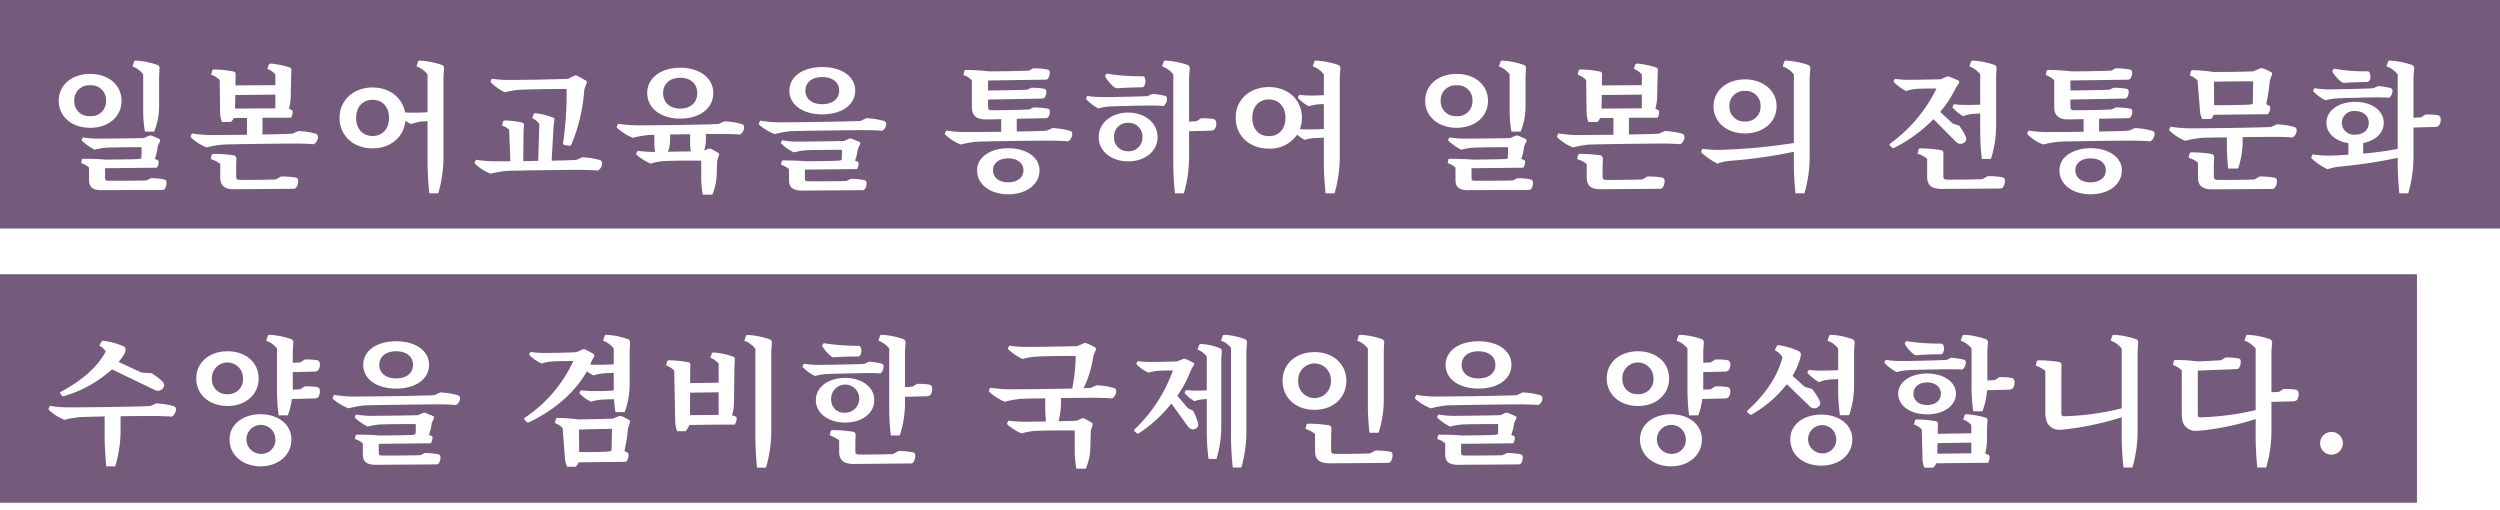
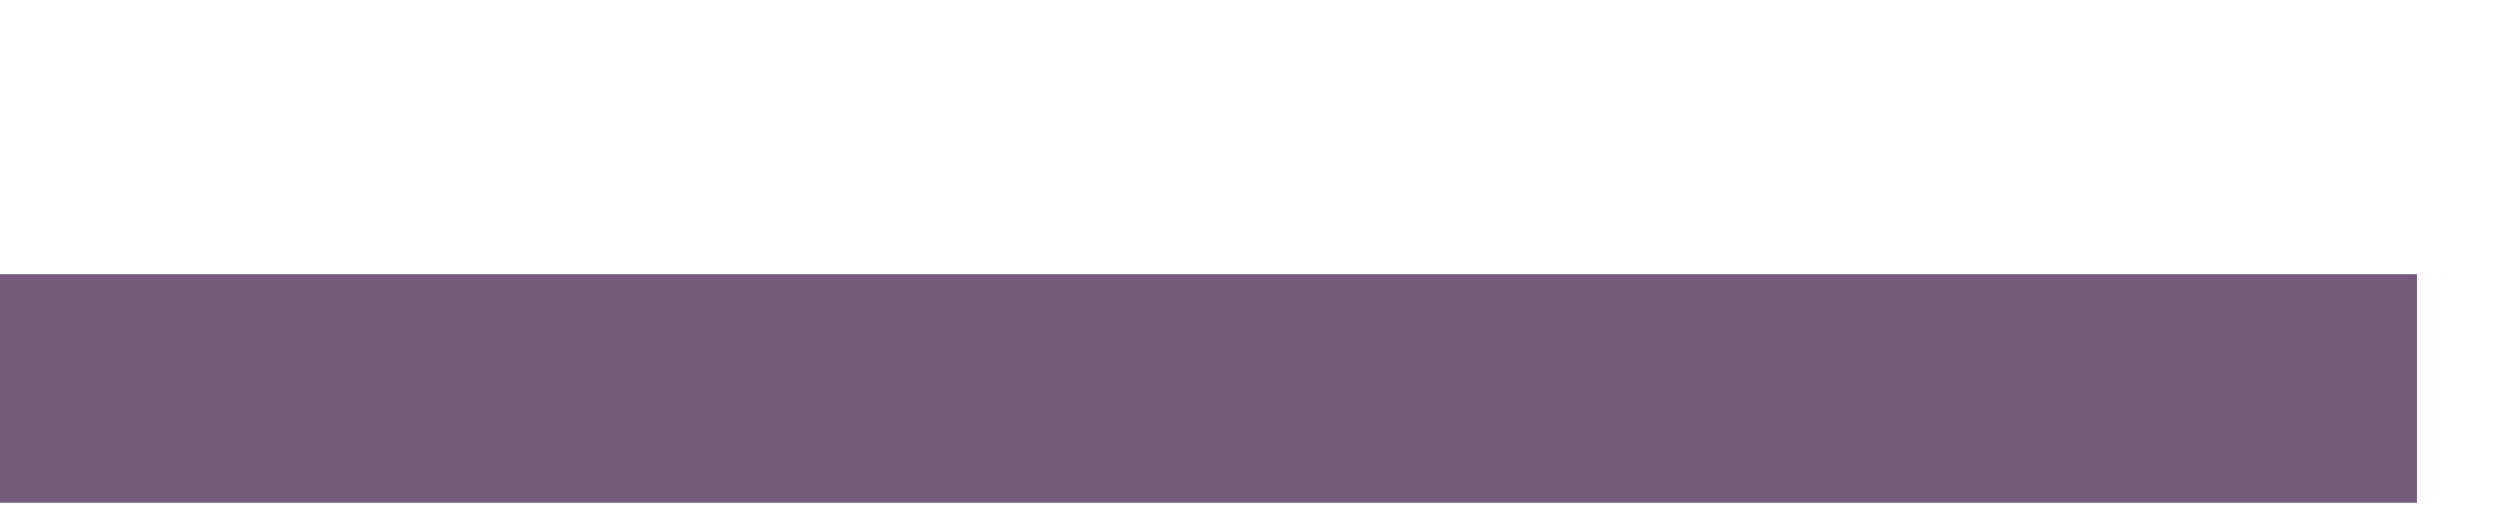
<svg xmlns="http://www.w3.org/2000/svg" width="547" height="111.54" viewBox="0 0 547 111.54">
  <defs>
    <filter id="パス_259" x="1.63" y="4.26" width="541.392" height="107.28" filterUnits="userSpaceOnUse">
      <feOffset dy="3" input="SourceAlpha" />
      <feGaussianBlur stdDeviation="3" result="blur" />
      <feFlood flood-opacity="0.667" />
      <feComposite operator="in" in2="blur" />
      <feComposite in="SourceGraphic" />
    </filter>
  </defs>
  <g id="リード文" transform="translate(-241 -578)">
-     <rect id="長方形_1448" data-name="長方形 1448" width="547" height="50" transform="translate(241 578)" fill="#52335c" opacity="0.8" />
    <path id="パス_251" data-name="パス 251" d="M0,0H528.828V50H0Z" transform="translate(241 638)" fill="#52335c" opacity="0.8" />
    <g transform="matrix(1, 0, 0, 1, 241, 578)" filter="url(#パス_259)">
-       <path id="パス_259-2" data-name="パス 259" d="M22.05.48c-1.86.06-6.51.09-8.52.06-.36,0-.54-.18-.54-.6V-2.19l11.34-.12a2.347,2.347,0,0,0,.39-1.29.5.5,0,0,0-.27-.39l-.57-.27a11.256,11.256,0,0,0,.63-2.76l.48-1.02a.4.4,0,0,0-.09-.51c-.36-.21-1.26-.57-1.68-.75a1.021,1.021,0,0,0-.6,0l-1.14.51c-1.71.06-8.73.12-10.23.12a19.29,19.29,0,0,1-3.09-.27l-.24.42a.3.3,0,0,0,.09.39,13.077,13.077,0,0,0,2.7,1.89,13.338,13.338,0,0,1,2.7-.45c1.05-.06,5.58-.12,7.56-.09a22.813,22.813,0,0,1-.06,2.46l-.6.12c-1.17.06-5.52.12-7.26.12-1.02-.12-3.69-.18-4.8-.18-.21,0-.33.09-.36.21l-.12.75a4.646,4.646,0,0,1,1.71.96V.33c0,1.53.72,2.28,2.67,2.28L25.5,2.55a.783.783,0,0,0,.54-.18,2.509,2.509,0,0,0,.39-1.5.584.584,0,0,0-.51-.6A12.421,12.421,0,0,0,22.98,0ZM16.59-16.95c0-3.45-2.85-5.88-6.87-5.88-3.99,0-6.87,2.43-6.87,5.88,0,3.48,2.88,5.91,6.87,5.91C13.74-11.04,16.59-13.47,16.59-16.95Zm-10.35,0a3.252,3.252,0,0,1,3.48-3.39,3.236,3.236,0,0,1,3.48,3.39,3.229,3.229,0,0,1-3.48,3.36A3.244,3.244,0,0,1,6.24-16.95Zm15.09,2.28a26.653,26.653,0,0,0,.39,4.47h2.01a14.542,14.542,0,0,0,1.08-5.31V-22.2l.09-1.77a.725.725,0,0,0-.42-.81,16.8,16.8,0,0,0-4.68-.96c-.3,0-.42.09-.45.21l-.36,1.08a4.969,4.969,0,0,1,2.34,1.71ZM53.97-9.75c-.84.06-3.48.12-6.54.18v-3.66c2.43,0,4.83-.03,6.24,0a2.36,2.36,0,0,0,.36-1.29.426.426,0,0,0-.3-.45l-.51-.24a11.276,11.276,0,0,0,.39-2.85l.09-4.17.06-1.38a.579.579,0,0,0-.39-.63,18.252,18.252,0,0,0-4.05-.84c-.3,0-.39.06-.48.18l-.36.96a4.228,4.228,0,0,1,1.77,1.23v2.34l-8.73.06v-.84l.03-1.53c0-.39-.12-.57-.42-.66a23.147,23.147,0,0,0-4.23-.45c-.33,0-.42.09-.45.21l-.24.93a5.049,5.049,0,0,1,1.86,1.14l.09,7.11a5.822,5.822,0,0,0,.42,2.1H40.5a2.326,2.326,0,0,0,.63-.87c.78-.03,1.8-.03,2.91-.03v3.69c-3.72.03-7.26.06-8.19.06a28.586,28.586,0,0,1-3.84-.36l-.27.54a.327.327,0,0,0,.09.39,10.707,10.707,0,0,0,3.36,2.13,22.7,22.7,0,0,1,3.42-.6c1.77-.12,14.19-.24,16.26-.24.96,0,3.03.06,3.81.15a1.944,1.944,0,0,0,.9-1.62.739.739,0,0,0-.51-.69,15.742,15.742,0,0,0-3.81-.57ZM50.25-18.3v3l-8.82.06.06-2.97ZM50.31.27c-1.8.06-5.97.12-7.92.09-.54,0-.72-.24-.72-.78V-2.67l.06-1.59a.749.749,0,0,0-.54-.75,32.715,32.715,0,0,0-4.44-.33c-.27,0-.39.12-.42.24l-.24.9a6.558,6.558,0,0,1,2.1,1.08V-.3c0,1.8.81,2.7,2.88,2.7l13.11-.09a.783.783,0,0,0,.54-.18A2.353,2.353,0,0,0,55.23.48a.64.64,0,0,0-.54-.63,19.634,19.634,0,0,0-3.18-.24ZM71.52-9.24c-2.1,0-3.6-1.5-3.6-3.96s1.5-3.96,3.6-3.96,3.6,1.5,3.6,3.96S73.62-9.24,71.52-9.24Zm9.6-15.24a5.186,5.186,0,0,1,2.43,1.77v8.28c-1.08.06-2.4.09-3.12.09-.54,0-1.2-.03-1.8-.06-.57-3.24-3.42-5.46-7.11-5.46-4.17,0-7.23,2.79-7.23,6.66,0,3.9,3.06,6.66,7.23,6.66,3.9,0,6.87-2.46,7.17-6.03a8.59,8.59,0,0,0,1.26.72,12.479,12.479,0,0,1,2.01-.54c.3-.03.96-.06,1.59-.09v9.15a64.671,64.671,0,0,0,.39,6.63h1.95a28.907,28.907,0,0,0,1.14-7.71V-22.14l.12-1.83a.762.762,0,0,0-.42-.81,17.91,17.91,0,0,0-4.83-.96c-.3,0-.36.09-.42.21ZM116.13-4.02c-.72.06-2.88.12-5.43.18l.42-7.47.18-1.38a.486.486,0,0,0-.33-.6,15.253,15.253,0,0,0-3.75-.93c-.27,0-.39.06-.45.21l-.33.84A3.848,3.848,0,0,1,108-11.85l-.24,8.04-3.27.06.06-6.51.09-1.32c0-.33-.09-.51-.36-.6a18.085,18.085,0,0,0-3.75-.45c-.33,0-.42.09-.45.18l-.24.93a3.576,3.576,0,0,1,1.56.9l.27,6.9H98.01a24.294,24.294,0,0,1-3.84-.33l-.27.51a.371.371,0,0,0,.09.42A10.707,10.707,0,0,0,97.35-.99a22.7,22.7,0,0,1,3.42-.6c1.77-.12,14.19-.27,16.26-.24.96,0,3.03.06,3.81.15a1.944,1.944,0,0,0,.9-1.62.686.686,0,0,0-.51-.69,17.2,17.2,0,0,0-3.81-.6Zm-1.68-3.09a.524.524,0,0,0,.57-.27,37.426,37.426,0,0,0,2.82-12.03l.51-1.38a.431.431,0,0,0-.06-.51c-.45-.27-1.47-.87-2.01-1.11a.649.649,0,0,0-.66,0l-1.35.66c-2.37.12-11.61.27-13.26.24a22.7,22.7,0,0,1-3.39-.27l-.24.48c-.09.18-.06.27.12.42a11.222,11.222,0,0,0,2.94,2.07,17.849,17.849,0,0,1,3.12-.54c1.59-.09,7.53-.21,10.41-.18a74.859,74.859,0,0,1-.75,11.73c-.03.33.06.48.27.51Zm32.76-4.77c-2.13.18-16.14.33-18.12.3a34.331,34.331,0,0,1-3.84-.33l-.27.51a.371.371,0,0,0,.09.42,11.272,11.272,0,0,0,3.36,2.13,22.7,22.7,0,0,1,3.42-.6c.24-.03.72-.03,1.32-.06v1.89a10.253,10.253,0,0,0,.18,1.86h-.42A27.746,27.746,0,0,1,129.51-6l-.27.51a.287.287,0,0,0,.12.42,11.05,11.05,0,0,0,3,1.86,12.11,12.11,0,0,1,2.94-.54c1.17-.09,5.76-.15,8.13-.09v3.6a19.638,19.638,0,0,0,.36,3.84h2.07a12.554,12.554,0,0,0,.96-4.62l.09-2.76.39-1.26a.351.351,0,0,0-.06-.45,17.428,17.428,0,0,0-1.71-.96,1.021,1.021,0,0,0-.6,0l-.87.39a7.24,7.24,0,0,0,.39-2.25V-9.69h3.66c.96,0,3.03.06,3.81.15a2.049,2.049,0,0,0,.9-1.65.676.676,0,0,0-.51-.66,15.6,15.6,0,0,0-3.81-.6ZM136.62-9.57,141-9.63v1.98a12.083,12.083,0,0,0,.15,1.77l-5.01.09a7.064,7.064,0,0,0,.48-2.49Zm2.22-3.48c4.32,0,7.23-2.31,7.23-5.58,0-3.24-2.91-5.55-7.23-5.55s-7.23,2.31-7.23,5.55C131.61-15.36,134.52-13.05,138.84-13.05Zm0-8.94c2.22,0,3.72,1.29,3.72,3.36,0,2.1-1.5,3.39-3.72,3.39s-3.75-1.29-3.75-3.39C135.09-20.7,136.62-21.99,138.84-21.99Zm39.45,9.45c-2.13.15-16.17.33-18.12.3a28.587,28.587,0,0,1-3.84-.36l-.27.51a.361.361,0,0,0,.09.42,11,11,0,0,0,3.36,2.01,23.137,23.137,0,0,1,3.39-.63c1.74-.09,14.22-.24,16.29-.24.96,0,3.03.06,3.81.15a1.721,1.721,0,0,0,.9-1.5.676.676,0,0,0-.51-.66,17.2,17.2,0,0,0-3.81-.6ZM175.2.6c-1.8.06-6.51.09-8.52.06-.39,0-.57-.18-.57-.6V-1.89l11.4-.12a2.394,2.394,0,0,0,.36-1.23.416.416,0,0,0-.21-.36l-.57-.27a10.689,10.689,0,0,0,.6-2.52l.48-1.05c.09-.21.06-.39-.09-.48-.36-.18-1.29-.54-1.71-.72a.7.7,0,0,0-.6,0l-1.08.48c-1.74.06-8.97.15-10.47.15a19.184,19.184,0,0,1-3.09-.3l-.21.42c-.09.15-.06.24.09.39a11.646,11.646,0,0,0,2.67,1.83,18.387,18.387,0,0,1,2.67-.45c1.05-.06,5.82-.12,7.86-.09a18.78,18.78,0,0,1-.06,2.22l-.63.15c-1.11.06-5.49.12-7.35.12-1.02-.12-3.66-.18-4.8-.18-.21,0-.3.09-.33.21l-.15.75a4.188,4.188,0,0,1,1.74.96V.42c0,1.5.72,2.25,2.76,2.28h.03l13.23-.09a.783.783,0,0,0,.54-.18,2.256,2.256,0,0,0,.42-1.44.634.634,0,0,0-.54-.6,16.025,16.025,0,0,0-2.91-.27Zm-5.28-14.58c4.29,0,7.2-2.1,7.2-5.19,0-3.06-2.91-5.16-7.2-5.16s-7.2,2.1-7.2,5.16C162.72-16.08,165.63-13.98,169.92-13.98Zm0-8.16c2.19,0,3.69,1.11,3.69,2.97s-1.5,2.97-3.69,2.97-3.69-1.11-3.69-2.97S167.73-22.14,169.92-22.14ZM219-10.41c-.84.06-3.48.15-6.54.18v-2.79l6.3-.12a.783.783,0,0,0,.54-.18,1.894,1.894,0,0,0,.42-1.32.565.565,0,0,0-.51-.6,16.083,16.083,0,0,0-3.12-.24l-.87.42c-1.74.12-6.36.18-8.31.18-.51,0-.72-.21-.72-.75v-1.59l11.7-.21a.97.97,0,0,0,.66-.21,2.251,2.251,0,0,0,.39-1.35.611.611,0,0,0-.54-.6,18.16,18.16,0,0,0-2.76-.21l-.9.42c-1.53.09-6.03.15-8.55.18v-2.19l12.48-.18a.68.68,0,0,0,.6-.21,2.242,2.242,0,0,0,.42-1.41.568.568,0,0,0-.54-.6,15.907,15.907,0,0,0-3.06-.27l-.96.51c-1.59.09-6.84.18-8.88.15-.99-.15-3.72-.3-4.89-.3a.353.353,0,0,0-.36.21l-.21.9a4.51,4.51,0,0,1,1.86,1.17v5.85c0,1.77.9,2.73,3.12,2.7l3.3-.06v2.76c-3.72.06-7.26.06-8.19.06a24.294,24.294,0,0,1-3.84-.33l-.27.51a.372.372,0,0,0,.09.42,10.707,10.707,0,0,0,3.36,2.13,22.7,22.7,0,0,1,3.42-.6c1.77-.12,14.19-.27,16.26-.24.96,0,3.03.06,3.81.15a2.037,2.037,0,0,0,.9-1.62.686.686,0,0,0-.51-.69,17.2,17.2,0,0,0-3.81-.6Zm-8.4,3.84c-3.81,0-6.81,1.89-6.81,4.83,0,3.21,3,5.25,6.81,5.25,3.84,0,6.84-2.04,6.84-5.25C217.44-4.68,214.44-6.57,210.6-6.57Zm0,7.47c-1.92,0-3.33-.99-3.33-2.64s1.41-2.61,3.33-2.61,3.33.96,3.33,2.61S212.52.9,210.6.9Zm21.27-23.43a.428.428,0,0,0,.03.42,8.652,8.652,0,0,0,1.98,2.25,1.219,1.219,0,0,0,.84.15c1.29-.09,3.66-.18,4.98-.18a.763.763,0,0,0,.6-.18,2.16,2.16,0,0,0,.18-1.92c-.15-.27-.33-.33-.69-.33a43.532,43.532,0,0,1-7.65-.57Zm4.98,16.62A2.943,2.943,0,0,1,233.76-9a2.951,2.951,0,0,1,3.09-3.12A2.974,2.974,0,0,1,239.97-9,2.966,2.966,0,0,1,236.85-5.91Zm0-8.46c-3.42,0-6.45,2.07-6.45,5.37s3.03,5.31,6.45,5.31S243.27-5.7,243.27-9,240.27-14.37,236.85-14.37Zm4.23-3.6c-1.32.09-8.88.24-10.17.21a23.517,23.517,0,0,1-3.03-.24l-.21.42a.283.283,0,0,0,.06.36,10.612,10.612,0,0,0,2.58,1.95,11.635,11.635,0,0,1,2.31-.42c1.11-.09,8.04-.24,9.18-.21a27.685,27.685,0,0,1,2.82.09,2.118,2.118,0,0,0,.72-1.62.6.6,0,0,0-.36-.57,13.853,13.853,0,0,0-2.85-.45Zm10.74,5.49-1.65.09v-9.75l.15-1.83a.782.782,0,0,0-.45-.81,17.921,17.921,0,0,0-4.8-.96c-.3,0-.39.09-.45.21l-.36,1.05a5.286,5.286,0,0,1,2.46,1.77V-3.33a65.008,65.008,0,0,0,.36,6.63h1.95a28.907,28.907,0,0,0,1.14-7.71v-5.88l4.71-.12a1.231,1.231,0,0,0,.87-.3,2.229,2.229,0,0,0,.36-1.56.793.793,0,0,0-.63-.69,14.42,14.42,0,0,0-2.7-.15Zm15.81,3.27c-2.1,0-3.63-1.47-3.63-4.02,0-2.49,1.53-4.02,3.63-4.02s3.63,1.53,3.63,4.02C271.26-10.68,269.73-9.21,267.63-9.21Zm9.6-15.27a5.186,5.186,0,0,1,2.43,1.77v4.53c-.96.06-2.19.09-2.85.09a16.194,16.194,0,0,1-2.49-.18l-.3.45a.4.4,0,0,0,.09.39,10.024,10.024,0,0,0,2.22,1.68,10.834,10.834,0,0,1,1.86-.39,14.641,14.641,0,0,1,1.47-.09v5.46c-1.29.06-2.94.09-3.75.09-.45,0-.99-.03-1.5-.06a6.685,6.685,0,0,0,.45-2.49c0-3.96-3.06-6.72-7.23-6.72-4.2,0-7.26,2.76-7.26,6.72,0,3.99,3.06,6.75,7.26,6.75a7.147,7.147,0,0,0,6.18-3.06,8.439,8.439,0,0,0,1.65,1.14,9.869,9.869,0,0,1,1.83-.36c.48-.03,1.47-.09,2.37-.12v5.55a64.675,64.675,0,0,0,.39,6.63H282a28.907,28.907,0,0,0,1.14-7.71V-22.14l.12-1.83a.762.762,0,0,0-.42-.81,17.91,17.91,0,0,0-4.83-.96c-.3,0-.36.09-.42.21ZM321.03.48c-1.86.06-6.51.09-8.52.06-.36,0-.54-.18-.54-.6V-2.19l11.34-.12a2.346,2.346,0,0,0,.39-1.29.5.5,0,0,0-.27-.39l-.57-.27a11.257,11.257,0,0,0,.63-2.76l.48-1.02a.4.4,0,0,0-.09-.51c-.36-.21-1.26-.57-1.68-.75a1.021,1.021,0,0,0-.6,0l-1.14.51c-1.71.06-8.73.12-10.23.12a19.289,19.289,0,0,1-3.09-.27l-.24.42a.3.3,0,0,0,.09.39,13.077,13.077,0,0,0,2.7,1.89,13.338,13.338,0,0,1,2.7-.45c1.05-.06,5.58-.12,7.56-.09a22.813,22.813,0,0,1-.06,2.46l-.6.12c-1.17.06-5.52.12-7.26.12-1.02-.12-3.69-.18-4.8-.18-.21,0-.33.09-.36.21l-.12.75a4.646,4.646,0,0,1,1.71.96V.33c0,1.53.72,2.28,2.67,2.28l13.35-.06a.783.783,0,0,0,.54-.18,2.509,2.509,0,0,0,.39-1.5.584.584,0,0,0-.51-.6A12.421,12.421,0,0,0,321.96,0Zm-5.46-17.43c0-3.45-2.85-5.88-6.87-5.88-3.99,0-6.87,2.43-6.87,5.88,0,3.48,2.88,5.91,6.87,5.91C312.72-11.04,315.57-13.47,315.57-16.95Zm-10.35,0a3.252,3.252,0,0,1,3.48-3.39,3.236,3.236,0,0,1,3.48,3.39,3.229,3.229,0,0,1-3.48,3.36A3.244,3.244,0,0,1,305.22-16.95Zm15.09,2.28a26.653,26.653,0,0,0,.39,4.47h2.01a14.543,14.543,0,0,0,1.08-5.31V-22.2l.09-1.77a.725.725,0,0,0-.42-.81,16.8,16.8,0,0,0-4.68-.96c-.3,0-.42.09-.45.21l-.36,1.08a4.969,4.969,0,0,1,2.34,1.71Zm32.64,4.92c-.84.06-3.48.12-6.54.18v-3.66c2.43,0,4.83-.03,6.24,0a2.36,2.36,0,0,0,.36-1.29.426.426,0,0,0-.3-.45l-.51-.24a11.276,11.276,0,0,0,.39-2.85l.09-4.17.06-1.38a.579.579,0,0,0-.39-.63,18.252,18.252,0,0,0-4.05-.84c-.3,0-.39.06-.48.18l-.36.96a4.228,4.228,0,0,1,1.77,1.23v2.34l-8.73.06v-.84l.03-1.53c0-.39-.12-.57-.42-.66a23.147,23.147,0,0,0-4.23-.45c-.33,0-.42.09-.45.21l-.24.93a5.049,5.049,0,0,1,1.86,1.14l.09,7.11a5.822,5.822,0,0,0,.42,2.1h1.92a2.326,2.326,0,0,0,.63-.87c.78-.03,1.8-.03,2.91-.03v3.69c-3.72.03-7.26.06-8.19.06a28.587,28.587,0,0,1-3.84-.36l-.27.54a.327.327,0,0,0,.09.39,10.708,10.708,0,0,0,3.36,2.13,22.7,22.7,0,0,1,3.42-.6c1.77-.12,14.19-.24,16.26-.24.96,0,3.03.06,3.81.15a1.944,1.944,0,0,0,.9-1.62.739.739,0,0,0-.51-.69,15.742,15.742,0,0,0-3.81-.57Zm-3.72-8.55v3l-8.82.06.06-2.97ZM349.29.27c-1.8.06-5.97.12-7.92.09-.54,0-.72-.24-.72-.78V-2.67l.06-1.59a.749.749,0,0,0-.54-.75,32.714,32.714,0,0,0-4.44-.33c-.27,0-.39.12-.42.24l-.24.9a6.558,6.558,0,0,1,2.1,1.08V-.3c0,1.8.81,2.7,2.88,2.7l13.11-.09a.783.783,0,0,0,.54-.18,2.353,2.353,0,0,0,.51-1.65.64.64,0,0,0-.54-.63,19.634,19.634,0,0,0-3.18-.24Zm22.5-19.38a3.212,3.212,0,0,1,3.42,3.36,3.205,3.205,0,0,1-3.42,3.33,3.2,3.2,0,0,1-3.39-3.33A3.2,3.2,0,0,1,371.79-19.11Zm0,9.3c4.02,0,6.93-2.49,6.93-5.94,0-3.39-2.91-5.88-6.93-5.88-3.99,0-6.87,2.49-6.87,5.88C364.92-12.3,367.8-9.81,371.79-9.81Zm8.28-14.67a5.345,5.345,0,0,1,2.43,1.77v15a126.744,126.744,0,0,1-16.14,1.5,24.161,24.161,0,0,1-3.87-.24l-.24.51c-.06.15-.03.24.09.39a15.7,15.7,0,0,0,3.42,2.34,11.988,11.988,0,0,1,2.73-.6A105.677,105.677,0,0,0,382.5-5.79v2.46a65.013,65.013,0,0,0,.36,6.63h1.95a28.907,28.907,0,0,0,1.14-7.71V-22.14l.15-1.83a.782.782,0,0,0-.45-.81,17.921,17.921,0,0,0-4.8-.96c-.3,0-.39.09-.45.21ZM423.72.21c-1.77.06-6,.12-7.8.09-.51,0-.72-.24-.72-.78V-3.84l.03-1.59a.646.646,0,0,0-.54-.72,28.5,28.5,0,0,0-4.47-.39c-.27,0-.42.12-.45.27l-.21.9a6.579,6.579,0,0,1,2.1,1.11v3.9c0,1.8.87,2.7,3.12,2.7l12.81-.09a.952.952,0,0,0,.6-.18,2.538,2.538,0,0,0,.48-1.65.64.64,0,0,0-.54-.63,16.869,16.869,0,0,0-3.21-.24Zm-5.94-8.37a2.468,2.468,0,0,0,.81.6,1.412,1.412,0,0,0,1.56-.66,1.252,1.252,0,0,0-.12-1.05,11.684,11.684,0,0,0-1.38-2.25l-1.35-.42-2.79-2.58a24.009,24.009,0,0,0,3.39-5.19l.72-1.11a.371.371,0,0,0-.06-.51c-.39-.21-1.44-.66-1.98-.87a.915.915,0,0,0-.69,0l-1.23.54c-1.47.06-6.03.12-7.11.12a20.235,20.235,0,0,1-2.94-.21l-.24.42c-.06.12-.03.24.09.39a11.089,11.089,0,0,0,2.61,1.86,9.283,9.283,0,0,1,2.34-.48c.6-.06,2.76-.09,4.29-.06A32.394,32.394,0,0,1,403.5-7.53c-.12.18-.09.27.03.39l.51.51a.487.487,0,0,0,.48-.06,32.541,32.541,0,0,0,8.52-6.24Zm-.51-7.62a.327.327,0,0,0,.06.42,10.965,10.965,0,0,0,2.19,1.8,6.6,6.6,0,0,1,1.83-.48c.39-.06,1.17-.09,1.92-.12v3.72a49.836,49.836,0,0,0,.36,6.21h1.98a23.472,23.472,0,0,0,1.14-7.26V-22.2l.09-1.77a.762.762,0,0,0-.42-.81,17.028,17.028,0,0,0-4.68-.96c-.3,0-.42.09-.48.21l-.33,1.08a5.126,5.126,0,0,1,2.34,1.71v6.63c-1.17.06-2.58.09-3.3.06a16.021,16.021,0,0,1-2.43-.15Zm38.55,5.37c-.84.06-3.48.15-6.54.18v-2.79l6.3-.12a.783.783,0,0,0,.54-.18,1.894,1.894,0,0,0,.42-1.32.565.565,0,0,0-.51-.6,16.083,16.083,0,0,0-3.12-.24l-.87.42c-1.74.12-6.36.18-8.31.18-.51,0-.72-.21-.72-.75v-1.59l11.7-.21a.97.97,0,0,0,.66-.21,2.251,2.251,0,0,0,.39-1.35.611.611,0,0,0-.54-.6,18.16,18.16,0,0,0-2.76-.21l-.9.42c-1.53.09-6.03.15-8.55.18v-2.19l12.48-.18a.68.68,0,0,0,.6-.21,2.242,2.242,0,0,0,.42-1.41.568.568,0,0,0-.54-.6,15.907,15.907,0,0,0-3.06-.27l-.96.51c-1.59.09-6.84.18-8.88.15-.99-.15-3.72-.3-4.89-.3a.353.353,0,0,0-.36.21l-.21.9a4.511,4.511,0,0,1,1.86,1.17v5.85c0,1.77.9,2.73,3.12,2.7l3.3-.06v2.76c-3.72.06-7.26.06-8.19.06a24.294,24.294,0,0,1-3.84-.33l-.27.51a.372.372,0,0,0,.09.42,10.708,10.708,0,0,0,3.36,2.13,22.7,22.7,0,0,1,3.42-.6c1.77-.12,14.19-.27,16.26-.24.96,0,3.03.06,3.81.15a2.037,2.037,0,0,0,.9-1.62.686.686,0,0,0-.51-.69,17.2,17.2,0,0,0-3.81-.6Zm-8.4,3.84c-3.81,0-6.81,1.89-6.81,4.83,0,3.21,3,5.25,6.81,5.25,3.84,0,6.84-2.04,6.84-5.25C454.26-4.68,451.26-6.57,447.42-6.57Zm0,7.47c-1.92,0-3.33-.99-3.33-2.64s1.41-2.61,3.33-2.61,3.33.96,3.33,2.61S449.34.9,447.42.9ZM486.9-11.22c-2.13.15-16.14.33-18.12.3a28.587,28.587,0,0,1-3.84-.36l-.27.54a.327.327,0,0,0,.09.39,11.344,11.344,0,0,0,3.36,2.16,22.8,22.8,0,0,1,3.42-.63c.69-.06,3-.09,5.7-.12v2.1c0,1.14.15,3.66.3,4.71h2.16a18.963,18.963,0,0,0,.99-5.61V-9c3.18-.03,6.18-.06,7.11-.06.96,0,3.03.06,3.81.15a1.944,1.944,0,0,0,.9-1.62.739.739,0,0,0-.51-.69,15.742,15.742,0,0,0-3.81-.57ZM483.24.27c-1.83.09-6.18.12-8.1.09-.54,0-.75-.24-.75-.75V-2.97l.06-1.59a.682.682,0,0,0-.51-.75,28.609,28.609,0,0,0-4.44-.36c-.27,0-.39.12-.42.27l-.24.9a6.126,6.126,0,0,1,2.07,1.08V-.27c0,1.8.84,2.67,3.03,2.7l13.2-.09a.792.792,0,0,0,.57-.21,2.471,2.471,0,0,0,.48-1.65.611.611,0,0,0-.54-.6,19.164,19.164,0,0,0-3.21-.27ZM471.36-14.76a4.828,4.828,0,0,0,.48,1.8h1.89a1.854,1.854,0,0,0,.6-.93l11.88-.12a2.209,2.209,0,0,0,.51-1.44.439.439,0,0,0-.27-.45l-.6-.3a41.466,41.466,0,0,0,.78-5.13l.48-1.35c.06-.24.06-.39-.09-.48a13.792,13.792,0,0,0-1.89-.87.768.768,0,0,0-.63,0l-1.44.63c-2.01.12-6.72.15-8.73.15a34.237,34.237,0,0,0-4.56-.39.37.37,0,0,0-.39.21l-.24.96a4.075,4.075,0,0,1,1.68,1.08Zm3.06-6.36c2.58-.06,5.91-.09,8.58-.09l-.09,4.95-.6.15c-1.92.09-5.58.15-7.86.12Zm25.98-2.49a.357.357,0,0,0,0,.42,8.588,8.588,0,0,0,1.95,2.16,1.053,1.053,0,0,0,.78.15c1.23-.12,3.39-.15,4.65-.18a.769.769,0,0,0,.57-.18,1.931,1.931,0,0,0,.12-1.86c-.09-.21-.27-.3-.63-.3a38.055,38.055,0,0,1-7.17-.57Zm8.85,3.93c-1.29.09-8.61.24-9.84.24a18.238,18.238,0,0,1-3-.27l-.24.45c-.06.09-.03.21.06.33a9.626,9.626,0,0,0,2.58,1.86,14.279,14.279,0,0,1,2.31-.39c1.08-.09,7.74-.24,8.85-.24.72,0,2.25.03,2.79.09a2.075,2.075,0,0,0,.72-1.56.549.549,0,0,0-.36-.54,13.535,13.535,0,0,0-2.82-.45Zm-6.87,7.56a2.642,2.642,0,0,1,2.94-2.58c1.68,0,2.97.96,2.97,2.58S507-9.54,505.32-9.54A2.642,2.642,0,0,1,502.38-12.12Zm17.34-1.2-1.65.09v-8.91l.15-1.83a.782.782,0,0,0-.45-.81,17.921,17.921,0,0,0-4.8-.96c-.3,0-.39.09-.45.21l-.36,1.05a5.286,5.286,0,0,1,2.46,1.77V-6.42a72.923,72.923,0,0,1-7.56,1.02V-7.71c2.61-.51,4.5-2.13,4.5-4.41,0-2.79-2.76-4.59-6.24-4.59-3.51,0-6.3,1.8-6.3,4.59,0,2.34,2.04,4.02,4.8,4.44v2.52c-1.5.12-2.88.18-3.99.21a23.619,23.619,0,0,1-3.84-.27l-.24.54a.327.327,0,0,0,.09.39,13.45,13.45,0,0,0,3.42,2.31,13.663,13.663,0,0,1,2.67-.57,108.02,108.02,0,0,0,12.69-1.92v1.14a65.022,65.022,0,0,0,.36,6.63h1.95a28.906,28.906,0,0,0,1.14-7.71V-11.1l4.71-.12a1.131,1.131,0,0,0,.87-.33,2.184,2.184,0,0,0,.36-1.56.793.793,0,0,0-.63-.69,14.42,14.42,0,0,0-2.7-.15ZM3.6,47.64a.483.483,0,0,0,.42.03,27.008,27.008,0,0,0,10.47-5.85l9.18,4.41a2.134,2.134,0,0,0,1.08.27,1.434,1.434,0,0,0,1.17-1.23,1.508,1.508,0,0,0-.54-.96,17.334,17.334,0,0,0-2.19-1.65l-2.25-.15L15.96,40.2a12.19,12.19,0,0,0,1.29-1.86,1.867,1.867,0,0,0,.24-.84.789.789,0,0,0-.54-.75,15.109,15.109,0,0,0-4.23-1.17c-.27-.03-.42.03-.51.18l-.48.84a3.968,3.968,0,0,1,1.41,1.29c-1.68,3.27-5.16,6.39-9.87,8.85a.207.207,0,0,0-.09.33Zm19.29,2.19c-2.13.18-16.14.33-18.12.3A24.294,24.294,0,0,1,.93,49.8l-.27.51a.371.371,0,0,0,.09.42,10.707,10.707,0,0,0,3.36,2.13,22.7,22.7,0,0,1,3.42-.6c.66-.03,2.82-.09,5.37-.15v4.77c0,1.41.21,4.89.36,6.15h1.95a27.58,27.58,0,0,0,1.17-7.2V52.08c3.3-.06,6.45-.06,7.41-.06s3.03.06,3.81.15a2.037,2.037,0,0,0,.9-1.62.686.686,0,0,0-.51-.69,17.2,17.2,0,0,0-3.81-.6Zm32.82-3.66-1.65.09V42.42l4.71-.12a1.229,1.229,0,0,0,.84-.27,2.142,2.142,0,0,0,.36-1.53.729.729,0,0,0-.6-.69,14.419,14.419,0,0,0-2.7-.15l-.96.63-1.65.09V37.8l.12-1.77a.762.762,0,0,0-.42-.81,17.017,17.017,0,0,0-4.71-.96c-.3,0-.39.09-.45.21l-.36,1.08a5.067,5.067,0,0,1,2.37,1.71v9.36a41.242,41.242,0,0,0,.36,5.25h2.01a15.537,15.537,0,0,0,.87-3.57l4.92-.12a1.229,1.229,0,0,0,.84-.27,2.187,2.187,0,0,0,.36-1.53.729.729,0,0,0-.6-.69,14.419,14.419,0,0,0-2.7-.15Zm-8.7,5.46c-3.72,0-6.78,2.13-6.78,5.52,0,3.57,3.06,5.88,6.78,5.88s6.75-2.31,6.75-5.88C53.76,53.76,50.73,51.63,47.01,51.63Zm0,8.67a3.166,3.166,0,1,1,3.24-3.15A3.031,3.031,0,0,1,47.01,60.3Zm-.42-16.5c0-3.51-2.85-5.94-6.81-5.94s-6.84,2.43-6.84,5.94c0,3.54,2.88,6.03,6.84,6.03S46.59,47.34,46.59,43.8Zm-6.81,3.45a3.236,3.236,0,0,1-3.42-3.45,3.406,3.406,0,1,1,6.81,0A3.228,3.228,0,0,1,39.78,47.25Zm45.27.21c-2.13.15-16.17.33-18.12.3a28.587,28.587,0,0,1-3.84-.36l-.27.51a.361.361,0,0,0,.09.42,11,11,0,0,0,3.36,2.01,23.137,23.137,0,0,1,3.39-.63c1.74-.09,14.22-.24,16.29-.24.96,0,3.03.06,3.81.15a1.721,1.721,0,0,0,.9-1.5.676.676,0,0,0-.51-.66,17.2,17.2,0,0,0-3.81-.6ZM81.96,60.6c-1.8.06-6.51.09-8.52.06-.39,0-.57-.18-.57-.6V58.11l11.4-.12a2.394,2.394,0,0,0,.36-1.23.416.416,0,0,0-.21-.36l-.57-.27a10.689,10.689,0,0,0,.6-2.52l.48-1.05c.09-.21.06-.39-.09-.48-.36-.18-1.29-.54-1.71-.72a.7.7,0,0,0-.6,0l-1.08.48c-1.74.06-8.97.15-10.47.15a19.184,19.184,0,0,1-3.09-.3l-.21.42c-.09.15-.06.24.09.39a11.646,11.646,0,0,0,2.67,1.83,18.386,18.386,0,0,1,2.67-.45c1.05-.06,5.82-.12,7.86-.09a18.78,18.78,0,0,1-.06,2.22l-.63.15c-1.11.06-5.49.12-7.35.12-1.02-.12-3.66-.18-4.8-.18-.21,0-.3.09-.33.21l-.15.75a4.188,4.188,0,0,1,1.74.96v2.4c0,1.5.72,2.25,2.76,2.28h.03l13.23-.09a.783.783,0,0,0,.54-.18,2.256,2.256,0,0,0,.42-1.44.634.634,0,0,0-.54-.6,16.026,16.026,0,0,0-2.91-.27ZM76.68,46.02c4.29,0,7.2-2.1,7.2-5.19,0-3.06-2.91-5.16-7.2-5.16s-7.2,2.1-7.2,5.16C69.48,43.92,72.39,46.02,76.68,46.02Zm0-8.16c2.19,0,3.69,1.11,3.69,2.97s-1.5,2.97-3.69,2.97-3.69-1.11-3.69-2.97S74.49,37.86,76.68,37.86Zm45.27-2.31a4.969,4.969,0,0,1,2.34,1.71v3.45c-1.38.09-3.12.12-3.96.09-.36,0-.78,0-1.2-.03a7.813,7.813,0,0,0,.3-.75l.57-1.05a.339.339,0,0,0-.09-.48,20,20,0,0,0-1.83-1.02.84.84,0,0,0-.66,0l-1.23.57c-1.35.12-6.12.21-7.2.18a19.55,19.55,0,0,1-2.91-.21l-.24.39c-.06.12-.03.24.09.39a9.286,9.286,0,0,0,2.58,1.74,11.266,11.266,0,0,1,2.4-.45c.63-.06,3.03-.09,4.53-.09a29.79,29.79,0,0,1-10.68,12.45.287.287,0,0,0,.03.42l.51.54c.06.09.24.09.45-.03,5.55-2.55,10.23-6.75,12.66-11.13a7.772,7.772,0,0,0,1.44.9,10.128,10.128,0,0,1,1.89-.42,25.332,25.332,0,0,1,2.55-.12v3.84c-1.47.12-3.57.15-4.53.12a18.992,18.992,0,0,1-2.67-.18l-.24.42a.284.284,0,0,0,.06.39,9.812,9.812,0,0,0,2.4,1.71,10.375,10.375,0,0,1,1.86-.42c.63-.06,2.04-.12,3.21-.12a17.133,17.133,0,0,0,.3,2.82h2.01a18.323,18.323,0,0,0,1.08-5.91V37.8l.09-1.77a.725.725,0,0,0-.42-.81,16.8,16.8,0,0,0-4.68-.96c-.3,0-.42.09-.45.21Zm2.13,17.04c-1.71.09-5.79.15-7.5.18a39.826,39.826,0,0,0-4.59-.33c-.21,0-.3.06-.33.18l-.27.93a4.453,4.453,0,0,1,1.71,1.11l.51,6.54a4.895,4.895,0,0,0,.48,1.92h1.89a2.349,2.349,0,0,0,.6-.96l10.41-.12a2.2,2.2,0,0,0,.54-1.56.541.541,0,0,0-.27-.48l-.63-.33a38.652,38.652,0,0,0,.78-4.95l.42-1.32q.09-.315-.09-.45a10.452,10.452,0,0,0-1.74-.87.7.7,0,0,0-.6,0Zm-7.41,2.4c2.19-.06,4.95-.15,7.23-.15l-.09,4.77-.66.18c-1.59.12-4.5.15-6.42.12Zm36.18-19.44a5.345,5.345,0,0,1,2.43,1.77V56.7a65.493,65.493,0,0,0,.36,6.63h1.95a28.966,28.966,0,0,0,1.17-7.71V37.86l.12-1.8a.706.706,0,0,0-.45-.81,17.684,17.684,0,0,0-4.8-.96c-.3,0-.39.09-.42.21Zm-2.67,16.32a11.365,11.365,0,0,0,.42-3.03l.09-7.62.09-1.56a.569.569,0,0,0-.39-.63,16,16,0,0,0-4.2-.9c-.3,0-.42.06-.45.21l-.33.9a5.1,5.1,0,0,1,1.83,1.29v4.2l-6.24.09V42.33l.06-1.41c0-.39-.12-.57-.39-.66a25.851,25.851,0,0,0-4.2-.42c-.3,0-.42.09-.48.18l-.24.93a4.635,4.635,0,0,1,1.77,1.14l.21,10.95a7.4,7.4,0,0,0,.42,2.31h1.83a3.065,3.065,0,0,0,.81-1.35c2.49-.06,7.68-.12,9.96-.09a2.382,2.382,0,0,0,.42-1.41.4.4,0,0,0-.27-.39Zm-2.94-5.04v4.95l-6.27.06.03-4.92Zm22.74-10.41a.36.36,0,0,0,0,.42,8.753,8.753,0,0,0,1.95,2.19.934.934,0,0,0,.78.12c1.29-.09,3.54-.15,4.86-.15a.8.8,0,0,0,.6-.18,2.021,2.021,0,0,0,.12-1.86c-.12-.24-.3-.3-.63-.3a47.1,47.1,0,0,1-7.41-.57Zm9.15,4.2c-1.38.09-8.94.24-10.23.21a22.357,22.357,0,0,1-3.03-.24l-.24.42a.327.327,0,0,0,.06.36,9.717,9.717,0,0,0,2.58,1.89,14.857,14.857,0,0,1,2.31-.39c1.14-.09,8.07-.24,9.24-.24.69,0,2.25,0,2.82.09a2.086,2.086,0,0,0,.69-1.59.593.593,0,0,0-.36-.54,13.52,13.52,0,0,0-2.85-.45Zm-7.26,7.92a3.076,3.076,0,1,1,3.06,2.76A2.779,2.779,0,0,1,171.87,48.54Zm9.42,0c0-2.97-2.88-4.86-6.36-4.86-3.54,0-6.42,1.89-6.42,4.86,0,3,2.88,4.92,6.42,4.92C178.41,53.46,181.29,51.57,181.29,48.54Zm4.05,11.82c-1.71.06-5.76.12-7.47.09-.51,0-.72-.24-.72-.75V57.78l.06-1.56a.677.677,0,0,0-.54-.75,29.011,29.011,0,0,0-4.47-.36c-.27,0-.42.12-.45.27l-.21.87a6.739,6.739,0,0,1,2.07,1.11v2.46c0,1.8.87,2.67,3.15,2.7l12.48-.12a.663.663,0,0,0,.54-.18,2.537,2.537,0,0,0,.48-1.65.586.586,0,0,0-.54-.6,14.284,14.284,0,0,0-3.18-.27Zm4.32-14.76-1.65.09V37.8l.12-1.77a.762.762,0,0,0-.42-.81,17.017,17.017,0,0,0-4.71-.96c-.3,0-.39.09-.45.21l-.36,1.08a5.067,5.067,0,0,1,2.37,1.71V50.04a49.983,49.983,0,0,0,.36,6.24h1.95a22.614,22.614,0,0,0,1.14-7.26v-1.2l4.71-.12a1.231,1.231,0,0,0,.87-.3,2.272,2.272,0,0,0,.36-1.59.732.732,0,0,0-.63-.66,14.419,14.419,0,0,0-2.7-.15Zm38.97.27c-.3.03-.84.06-1.53.06a24.16,24.16,0,0,0,2.13-7.05l.54-1.35c.12-.21.09-.36-.06-.45a13.118,13.118,0,0,0-1.95-.96.769.769,0,0,0-.63,0l-1.41.6c-2.04.09-9.81.21-11.37.18a24.275,24.275,0,0,1-3.51-.27l-.24.48a.341.341,0,0,0,.12.42,11.345,11.345,0,0,0,3.03,2.01,14.6,14.6,0,0,1,3-.51c1.29-.09,6.15-.18,8.61-.15a41.209,41.209,0,0,1-.75,7.14c-4.98.09-12.66.18-14.1.15a34.331,34.331,0,0,1-3.84-.33l-.27.51a.381.381,0,0,0,.09.42,11.272,11.272,0,0,0,3.36,2.13,22.8,22.8,0,0,1,3.42-.63c.66-.03,2.85-.09,5.43-.12v1.98c0,.78.06,2.07.15,3.09-2.13.03-4.05.06-4.74.06a27.817,27.817,0,0,1-3.45-.24l-.27.51a.35.35,0,0,0,.12.42,11.23,11.23,0,0,0,3.03,1.86,11.871,11.871,0,0,1,2.91-.54c1.26-.09,6.21-.15,8.7-.09v4.5a22.254,22.254,0,0,0,.36,3.84h2.07a12.7,12.7,0,0,0,.99-4.62l.09-3.66.39-1.26c.06-.21.06-.33-.09-.45a12.865,12.865,0,0,0-1.71-.96.7.7,0,0,0-.6,0l-1.08.45c-.72.06-2.25.09-3.96.12a17.913,17.913,0,0,0,.54-3.84V48.09c3.3-.03,6.42-.06,7.38-.06s3.03.06,3.81.15a1.944,1.944,0,0,0,.9-1.62.676.676,0,0,0-.51-.66,15.6,15.6,0,0,0-3.81-.6Zm28.53-10.35a4.716,4.716,0,0,1,2.19,1.62V56.85a61.1,61.1,0,0,0,.39,6.45h1.86a28.338,28.338,0,0,0,1.11-7.47V37.65l.12-1.65a.7.7,0,0,0-.42-.78,15.327,15.327,0,0,0-4.41-.96c-.3,0-.42.09-.48.24ZM252,37.5a4.592,4.592,0,0,1,2.04,1.5v7.41c-.81.03-1.71.06-2.25.06a18.689,18.689,0,0,1-2.28-.12l-.27.39a.385.385,0,0,0,.06.39,10.011,10.011,0,0,0,2.01,1.65,7.6,7.6,0,0,1,1.74-.39c.21-.03.57-.06.99-.09v7.17a47.41,47.41,0,0,0,.39,5.94h1.74a25,25,0,0,0,1.05-6.9V39.45l.12-1.5a.717.717,0,0,0-.39-.75,13.122,13.122,0,0,0-4.11-.93c-.3,0-.42.09-.48.24Zm-2.1,12.81-2.31-2.73a24.532,24.532,0,0,0,3-5.64l.63-1.08a.284.284,0,0,0-.06-.45,12.989,12.989,0,0,0-1.71-.84.84.84,0,0,0-.66,0l-1.26.51c-1.29.06-4.86.12-5.82.12a22.87,22.87,0,0,1-2.79-.18l-.24.39c-.06.15-.03.24.09.39a9.468,9.468,0,0,0,2.49,1.74,11.446,11.446,0,0,1,2.25-.42c.45-.03,1.95-.06,3.12-.06a33.088,33.088,0,0,1-8.4,12.9c-.12.21-.09.3.03.42l.54.48a.529.529,0,0,0,.48-.12,30.571,30.571,0,0,0,7.02-6.45l3.48,4.83a2.108,2.108,0,0,0,.75.72,1.257,1.257,0,0,0,1.5-.39,1.292,1.292,0,0,0,.06-1.05,16.448,16.448,0,0,0-1.02-2.52Zm39.39-.84a49.49,49.49,0,0,0,.36,6.21h1.98a23.422,23.422,0,0,0,1.14-7.23V37.8l.09-1.77a.762.762,0,0,0-.42-.81,17.017,17.017,0,0,0-4.71-.96c-.27,0-.39.09-.45.21l-.33,1.08a5.126,5.126,0,0,1,2.34,1.71Zm-15.24-5.16a3.576,3.576,0,1,1,7.14,0,3.576,3.576,0,1,1-7.14,0Zm10.53,0c0-3.69-2.91-6.27-6.96-6.27-4.08,0-6.99,2.58-6.99,6.27,0,3.75,2.91,6.36,6.99,6.36C281.67,50.67,284.58,48.06,284.58,44.31Zm5.16,15.9c-1.77.09-5.97.12-7.74.09-.54,0-.75-.24-.75-.75V56.37l.06-1.59a.664.664,0,0,0-.54-.72,28.7,28.7,0,0,0-4.47-.36c-.27,0-.42.12-.45.24l-.21.9a6.919,6.919,0,0,1,2.1,1.11v3.72c0,1.8.84,2.67,3.12,2.7l12.78-.09a.923.923,0,0,0,.57-.18,2.538,2.538,0,0,0,.48-1.65.64.64,0,0,0-.54-.63,17.072,17.072,0,0,0-3.21-.24Zm32.13-12.75c-2.13.15-16.17.33-18.12.3a28.587,28.587,0,0,1-3.84-.36l-.27.51a.361.361,0,0,0,.09.42,11,11,0,0,0,3.36,2.01,23.138,23.138,0,0,1,3.39-.63c1.74-.09,14.22-.24,16.29-.24.96,0,3.03.06,3.81.15a1.721,1.721,0,0,0,.9-1.5.676.676,0,0,0-.51-.66,17.2,17.2,0,0,0-3.81-.6ZM318.78,60.6c-1.8.06-6.51.09-8.52.06-.39,0-.57-.18-.57-.6V58.11l11.4-.12a2.394,2.394,0,0,0,.36-1.23.416.416,0,0,0-.21-.36l-.57-.27a10.689,10.689,0,0,0,.6-2.52l.48-1.05c.09-.21.06-.39-.09-.48-.36-.18-1.29-.54-1.71-.72a.7.7,0,0,0-.6,0l-1.08.48c-1.74.06-8.97.15-10.47.15a19.184,19.184,0,0,1-3.09-.3l-.21.42c-.09.15-.06.24.09.39a11.647,11.647,0,0,0,2.67,1.83,18.387,18.387,0,0,1,2.67-.45c1.05-.06,5.82-.12,7.86-.09a18.78,18.78,0,0,1-.06,2.22l-.63.15c-1.11.06-5.49.12-7.35.12-1.02-.12-3.66-.18-4.8-.18-.21,0-.3.09-.33.21l-.15.75a4.189,4.189,0,0,1,1.74.96v2.4c0,1.5.72,2.25,2.76,2.28H309l13.23-.09a.783.783,0,0,0,.54-.18,2.256,2.256,0,0,0,.42-1.44.634.634,0,0,0-.54-.6,16.026,16.026,0,0,0-2.91-.27ZM313.5,46.02c4.29,0,7.2-2.1,7.2-5.19,0-3.06-2.91-5.16-7.2-5.16s-7.2,2.1-7.2,5.16C306.3,43.92,309.21,46.02,313.5,46.02Zm0-8.16c2.19,0,3.69,1.11,3.69,2.97s-1.5,2.97-3.69,2.97-3.69-1.11-3.69-2.97S311.31,37.86,313.5,37.86Zm50.82,8.31-1.65.09V42.42l4.71-.12a1.229,1.229,0,0,0,.84-.27,2.142,2.142,0,0,0,.36-1.53.729.729,0,0,0-.6-.69,14.42,14.42,0,0,0-2.7-.15l-.96.63-1.65.09V37.8l.12-1.77a.762.762,0,0,0-.42-.81,17.017,17.017,0,0,0-4.71-.96c-.3,0-.39.09-.45.21l-.36,1.08a5.067,5.067,0,0,1,2.37,1.71v9.36a41.238,41.238,0,0,0,.36,5.25h2.01a15.535,15.535,0,0,0,.87-3.57l4.92-.12a1.229,1.229,0,0,0,.84-.27,2.187,2.187,0,0,0,.36-1.53.729.729,0,0,0-.6-.69,14.419,14.419,0,0,0-2.7-.15Zm-8.7,5.46c-3.72,0-6.78,2.13-6.78,5.52,0,3.57,3.06,5.88,6.78,5.88s6.75-2.31,6.75-5.88C362.37,53.76,359.34,51.63,355.62,51.63Zm0,8.67a3.166,3.166,0,1,1,3.24-3.15A3.031,3.031,0,0,1,355.62,60.3Zm-.42-16.5c0-3.51-2.85-5.94-6.81-5.94s-6.84,2.43-6.84,5.94c0,3.54,2.88,6.03,6.84,6.03S355.2,47.34,355.2,43.8Zm-6.81,3.45a3.236,3.236,0,0,1-3.42-3.45,3.406,3.406,0,1,1,6.81,0A3.228,3.228,0,0,1,348.39,47.25Zm37.38,2.46a1.988,1.988,0,0,0,.87.6,1.428,1.428,0,0,0,1.56-.75c.12-.27.06-.6-.18-1.11a15.5,15.5,0,0,0-1.53-2.34l-1.62-.48-2.67-2.4a14.9,14.9,0,0,0,1.71-3.93,3.284,3.284,0,0,0,.12-.81.84.84,0,0,0-.51-.69,16.1,16.1,0,0,0-4.29-1.26c-.24-.03-.39,0-.45.15l-.48.93a4.1,4.1,0,0,1,1.71,1.53c-.93,3.84-3.63,8.1-7.62,11.64a.3.3,0,0,0-.06.42l.54.48a.364.364,0,0,0,.45-.03,26.375,26.375,0,0,0,7.65-6.6Zm2.73,10.47a3.081,3.081,0,1,1,3.27-3.06A2.971,2.971,0,0,1,388.5,60.18Zm0-8.46c-3.78,0-6.78,2.07-6.78,5.4,0,3.54,3,5.76,6.78,5.76,3.75,0,6.78-2.22,6.78-5.76C395.28,53.79,392.25,51.72,388.5,51.72Zm1.35-16.17a4.822,4.822,0,0,1,2.34,1.71V42c-1.29.06-2.94.09-3.75.09a18.992,18.992,0,0,1-2.67-.18l-.24.42a.284.284,0,0,0,.06.39,10.963,10.963,0,0,0,2.4,1.89,8.351,8.351,0,0,1,1.83-.51c.45-.06,1.47-.12,2.37-.15v2.79a38.7,38.7,0,0,0,.39,5.1h2.01a19.851,19.851,0,0,0,1.08-6V37.8l.12-1.77a.8.8,0,0,0-.42-.81,17.017,17.017,0,0,0-4.71-.96c-.3,0-.39.09-.45.21Zm36.63,8.61-1.65.09V37.8l.12-1.77a.762.762,0,0,0-.42-.81,17.017,17.017,0,0,0-4.71-.96c-.3,0-.39.09-.45.21l-.36,1.08a5.067,5.067,0,0,1,2.37,1.71v8.73a37.841,37.841,0,0,0,.36,5.01h2.01a16.749,16.749,0,0,0,1.02-4.62l4.77-.12a1.231,1.231,0,0,0,.87-.3,2.318,2.318,0,0,0,.36-1.59.793.793,0,0,0-.63-.69,14.42,14.42,0,0,0-2.7-.15Zm-2.13,16.05a11.226,11.226,0,0,0,.39-2.82l.03-2.97.09-1.41a.558.558,0,0,0-.39-.63,20.868,20.868,0,0,0-4.11-.75c-.33,0-.42.06-.48.18l-.33.96a5.083,5.083,0,0,1,1.77,1.2V55.8l-7.35.12v-.69l.06-1.41a.579.579,0,0,0-.39-.63,25.439,25.439,0,0,0-4.14-.42c-.33,0-.45.09-.48.18l-.24.93a3.947,3.947,0,0,1,1.71,1.11l.15,6.24a5.352,5.352,0,0,0,.42,2.1h1.89a2.268,2.268,0,0,0,.69-.96c2.82-.03,8.82-.12,11.34-.09a2.535,2.535,0,0,0,.33-1.35.364.364,0,0,0-.24-.39Zm-3.03-2.37v2.34l-7.44.09.03-2.31Zm-3.36-10.71c0-2.64-2.79-4.41-6.3-4.41-3.54,0-6.33,1.77-6.33,4.41,0,2.73,2.79,4.53,6.33,4.53C415.17,51.66,417.96,49.86,417.96,47.13Zm-9.3,0c0-1.53,1.32-2.46,3-2.46,1.71,0,3,.93,3,2.46,0,1.59-1.29,2.49-3,2.49C409.98,49.62,408.66,48.72,408.66,47.13Zm7.23-7.38c-1.35.09-8.97.27-10.26.24a19.228,19.228,0,0,1-3.06-.27l-.21.45a.281.281,0,0,0,.06.33A9.81,9.81,0,0,0,405,42.42a12.043,12.043,0,0,1,2.31-.42c1.14-.09,8.13-.21,9.27-.21.69,0,2.28,0,2.82.06a2.021,2.021,0,0,0,.72-1.56.636.636,0,0,0-.36-.57,15.8,15.8,0,0,0-2.85-.45ZM406.83,36a.428.428,0,0,0,.03.42,8.057,8.057,0,0,0,1.95,2.16,1.059,1.059,0,0,0,.78.12c1.29-.12,3.57-.18,4.89-.18a.73.73,0,0,0,.57-.18,2.06,2.06,0,0,0,.15-1.83c-.12-.27-.3-.33-.66-.33a47.035,47.035,0,0,1-7.44-.54Zm44.97-.48a5.186,5.186,0,0,1,2.43,1.77V50.34a58.286,58.286,0,0,1-12.63,1.74c-.42,0-.57-.18-.57-.6V42.51l.03-1.59a.665.665,0,0,0-.54-.72,28,28,0,0,0-4.44-.36.449.449,0,0,0-.45.24l-.21.93a6.29,6.29,0,0,1,2.1,1.14v9.18a5.581,5.581,0,0,0,.21,1.62,2.8,2.8,0,0,0,2.82,2.07,8.45,8.45,0,0,0,1.2-.06,65.3,65.3,0,0,0,12.48-2.67v4.38a64.675,64.675,0,0,0,.39,6.63h1.95a28.908,28.908,0,0,0,1.14-7.71V37.86l.12-1.83a.762.762,0,0,0-.42-.81,17.91,17.91,0,0,0-4.83-.96c-.3,0-.36.09-.42.21Zm36.84,11.22-1.65.09V37.86l.15-1.83a.782.782,0,0,0-.45-.81,17.921,17.921,0,0,0-4.8-.96c-.3,0-.39.09-.45.21l-.36,1.05a5.286,5.286,0,0,1,2.46,1.77V50.73a61.157,61.157,0,0,1-12.09,1.59c-.42.03-.57-.18-.57-.57V42.09l8.4-.33a.865.865,0,0,0,.57-.18,2.555,2.555,0,0,0,.42-1.56.565.565,0,0,0-.51-.6,16.717,16.717,0,0,0-2.85-.21l-.9.6c-.93.09-4.08.24-5.22.27a36.775,36.775,0,0,0-4.77-.33c-.21,0-.3.06-.36.18l-.24.93a4.608,4.608,0,0,1,1.95,1.2v9.51a7.121,7.121,0,0,0,.18,1.62,2.858,2.858,0,0,0,2.85,2.07,9.3,9.3,0,0,0,1.23-.06,57.7,57.7,0,0,0,11.91-2.52v3.99a65,65,0,0,0,.36,6.63h1.95a28.907,28.907,0,0,0,1.14-7.71V48.93l4.71-.12a1.231,1.231,0,0,0,.87-.3,2.272,2.272,0,0,0,.36-1.59.732.732,0,0,0-.63-.66,14.42,14.42,0,0,0-2.7-.15Zm11.49,13.74a2.49,2.49,0,1,0-2.49-2.46A2.471,2.471,0,0,0,500.13,60.48Z" transform="translate(10 36)" fill="#fff" />
-     </g>
+       </g>
  </g>
</svg>